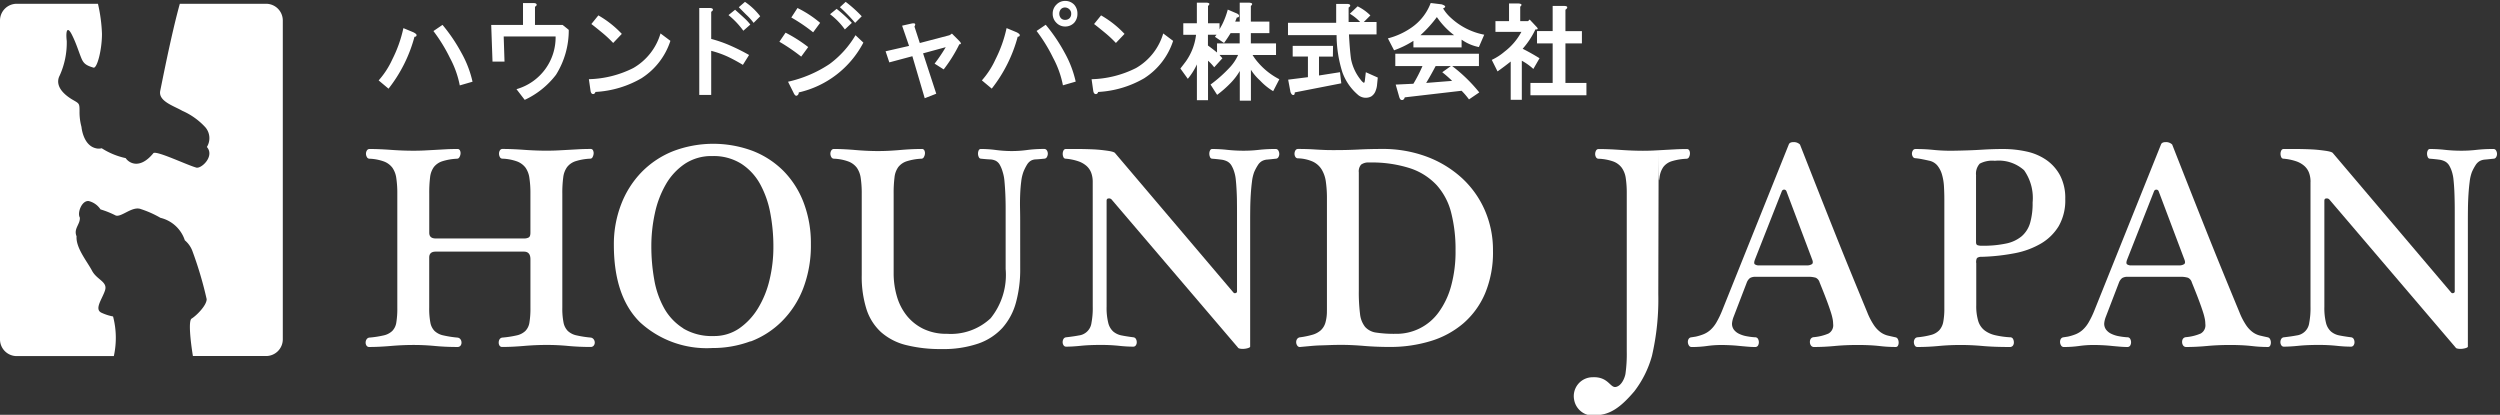
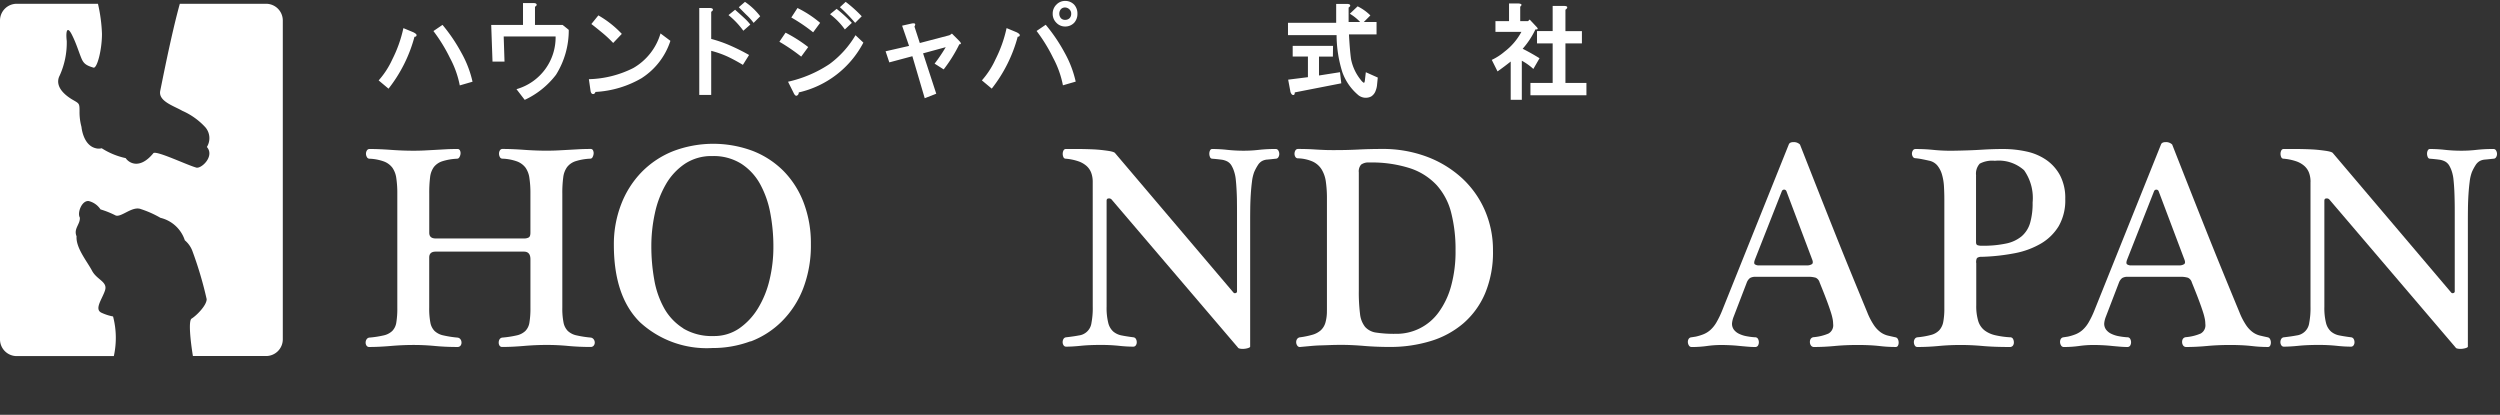
<svg xmlns="http://www.w3.org/2000/svg" height="31.964" viewBox="0 0 192.645 31.964" width="192.645">
  <rect x="0" y="0" width="192.645" height="31.964" fill="#333333" stroke="none" />
  <clipPath id="a">
    <path d="m55 95h192.645v31.964h-192.645z" />
  </clipPath>
  <clipPath id="b">
    <path d="m0 0h192.422v31.928h-192.422z" />
  </clipPath>
  <clipPath id="c">
    <path d="m0 0h192.422v31.928h-192.422z" />
  </clipPath>
  <g clip-path="url(#a)" transform="translate(-55 -95)">
    <g transform="translate(55 95.071)">
      <g clip-path="url(#b)">
        <path d="m61.369 26.817a.742.742 0 0 0 .4-.082c.081-.055.122-.174.122-.358v-3.023a7.739 7.739 0 0 0 -.078-1.192 1.807 1.807 0 0 0 -.3-.8 1.463 1.463 0 0 0 -.648-.478 3.658 3.658 0 0 0 -1.118-.215.22.22 0 0 1 -.21-.125.544.544 0 0 1 -.066-.261.481.481 0 0 1 .066-.249.226.226 0 0 1 .21-.114q.719 0 1.648.067t1.744.066q.474 0 .893-.022l.812-.044.8-.045q.409-.022.885-.022a.193.193 0 0 1 .188.114.472.472 0 0 1 .044.249.661.661 0 0 1 -.077.261.2.2 0 0 1 -.177.125 4.349 4.349 0 0 0 -1.133.194 1.358 1.358 0 0 0 -.653.448 1.689 1.689 0 0 0 -.3.791 9.015 9.015 0 0 0 -.072 1.265v8.779a5.474 5.474 0 0 0 .094 1.154 1.265 1.265 0 0 0 .332.647 1.416 1.416 0 0 0 .669.338 8.107 8.107 0 0 0 1.106.171.337.337 0 0 1 .216.133.411.411 0 0 1 .083.25.362.362 0 0 1 -.083.239.294.294 0 0 1 -.238.1q-.908 0-1.731-.078t-1.639-.078q-.86 0-1.777.078t-1.658.078a.234.234 0 0 1 -.21-.1.423.423 0 0 1 -.066-.239.483.483 0 0 1 .066-.25.283.283 0 0 1 .21-.133 7.829 7.829 0 0 0 1.118-.171 1.4 1.4 0 0 0 .658-.338 1.177 1.177 0 0 0 .315-.648 6.637 6.637 0 0 0 .078-1.158v-3.721q0-.587-.5-.588h-6.8q-.5 0-.5.454v3.856a5.812 5.812 0 0 0 .089 1.158 1.233 1.233 0 0 0 .327.648 1.407 1.407 0 0 0 .669.338 8.144 8.144 0 0 0 1.106.172.322.322 0 0 1 .221.133.429.429 0 0 1 .077.25.377.377 0 0 1 -.077.239.289.289 0 0 1 -.244.1q-.907 0-1.73-.078t-1.635-.078q-.856 0-1.772.078t-1.658.078a.236.236 0 0 1 -.2-.1.4.4 0 0 1 -.072-.239.45.45 0 0 1 .072-.25.292.292 0 0 1 .2-.133 7.828 7.828 0 0 0 1.118-.171 1.407 1.407 0 0 0 .658-.338 1.178 1.178 0 0 0 .315-.647 6.6 6.6 0 0 0 .078-1.154v-8.779a7.831 7.831 0 0 0 -.078-1.2 1.818 1.818 0 0 0 -.3-.8 1.453 1.453 0 0 0 -.647-.481 3.644 3.644 0 0 0 -1.118-.216.223.223 0 0 1 -.2-.125.515.515 0 0 1 -.072-.261.456.456 0 0 1 .072-.249.229.229 0 0 1 .2-.114q.719 0 1.647.067t1.74.066q.472 0 .889-.022l.816-.044.8-.045q.4-.022.879-.022a.2.2 0 0 1 .2.114.464.464 0 0 1 .044.249.619.619 0 0 1 -.083.261.21.21 0 0 1 -.182.125 4.425 4.425 0 0 0 -1.129.193 1.357 1.357 0 0 0 -.658.445 1.643 1.643 0 0 0 -.293.786 9.689 9.689 0 0 0 -.066 1.259v3.023q0 .44.5.44z" fill="#fff" transform="translate(-21.018 -8.513)" />
      </g>
      <g clip-path="url(#b)">
        <path d="m87.95 33.445a4.326 4.326 0 0 1 -1.464-1.534 6.91 6.91 0 0 1 -.771-2.2 14.535 14.535 0 0 1 -.227-2.6 11.874 11.874 0 0 1 .272-2.531 7.6 7.6 0 0 1 .844-2.227 4.788 4.788 0 0 1 1.463-1.584 3.7 3.7 0 0 1 2.124-.6 4 4 0 0 1 2.229.593 4.368 4.368 0 0 1 1.453 1.572 7.46 7.46 0 0 1 .783 2.238 13.771 13.771 0 0 1 .237 2.564 10.824 10.824 0 0 1 -.3 2.586 7.487 7.487 0 0 1 -.9 2.2 5.1 5.1 0 0 1 -1.442 1.534 3.4 3.4 0 0 1 -1.968.581 4.288 4.288 0 0 1 -2.329-.58m5.182 1a6.835 6.835 0 0 0 2.414-1.557 7.246 7.246 0 0 0 1.632-2.514 9.233 9.233 0 0 0 .6-3.445 8.738 8.738 0 0 0 -.553-3.172 7.019 7.019 0 0 0 -1.549-2.443 6.846 6.846 0 0 0 -2.38-1.554 8.7 8.7 0 0 0 -6.139.022 7.032 7.032 0 0 0 -2.418 1.606 7.311 7.311 0 0 0 -1.576 2.475 8.522 8.522 0 0 0 -.567 3.135q0 3.975 2.013 5.964a7.591 7.591 0 0 0 5.575 1.987 8.287 8.287 0 0 0 2.942-.52" fill="#fff" transform="translate(-35.297 -8.214)" />
      </g>
      <g clip-path="url(#b)">
-         <path d="m126.355 29.139a9.621 9.621 0 0 1 -.327 2.614 4.851 4.851 0 0 1 -1.04 1.951 4.526 4.526 0 0 1 -1.87 1.215 8.283 8.283 0 0 1 -2.815.42 10.79 10.79 0 0 1 -2.748-.309 4.554 4.554 0 0 1 -1.924-.994 4.1 4.1 0 0 1 -1.122-1.769 8.3 8.3 0 0 1 -.365-2.631v-6.267a7.888 7.888 0 0 0 -.077-1.2 1.828 1.828 0 0 0 -.3-.8 1.459 1.459 0 0 0 -.647-.481 3.637 3.637 0 0 0 -1.12-.217.224.224 0 0 1 -.2-.125.514.514 0 0 1 -.072-.261.456.456 0 0 1 .072-.249.229.229 0 0 1 .2-.114q.719 0 1.647.08t1.739.08c.315 0 .612-.008.889-.023s.548-.034.811-.057.529-.042.8-.057.568-.023.885-.023a.2.2 0 0 1 .2.114.472.472 0 0 1 .044.249.613.613 0 0 1 -.083.261.21.21 0 0 1 -.182.125 4.374 4.374 0 0 0 -1.128.194 1.352 1.352 0 0 0 -.659.448 1.652 1.652 0 0 0 -.293.791 9.7 9.7 0 0 0 -.067 1.266v6.116a6.321 6.321 0 0 0 .25 1.792 4.25 4.25 0 0 0 .76 1.487 3.729 3.729 0 0 0 1.281 1.018 4.041 4.041 0 0 0 1.813.381 4.48 4.48 0 0 0 3.367-1.195 5.31 5.31 0 0 0 1.159-3.8v-4.676q0-.525-.022-1.051t-.066-1.007a3.249 3.249 0 0 0 -.144-.758 2.4 2.4 0 0 0 -.232-.558.78.78 0 0 0 -.3-.288 1.1 1.1 0 0 0 -.453-.105c-.181-.008-.408-.026-.68-.055a.188.188 0 0 1 -.172-.125.585.585 0 0 1 -.061-.261.607.607 0 0 1 .05-.249.182.182 0 0 1 .182-.114 8.9 8.9 0 0 1 1.156.08 9.623 9.623 0 0 0 1.242.08 8.779 8.779 0 0 0 1.167-.082 9.785 9.785 0 0 1 1.311-.08.23.23 0 0 1 .2.114.456.456 0 0 1 .072.249.515.515 0 0 1 -.072.261.226.226 0 0 1 -.2.125q-.409.044-.647.055a.833.833 0 0 0 -.393.105.909.909 0 0 0 -.282.288 3.647 3.647 0 0 0 -.282.558 3.181 3.181 0 0 0 -.172.746q-.061.471-.082 1t-.011 1.061q.011.535.011.945z" fill="#fff" transform="translate(-47.74 -8.513)" />
-       </g>
+         </g>
      <g clip-path="url(#b)">
        <path d="m145.3 22.451a1.982 1.982 0 0 0 -.111-.679 1.339 1.339 0 0 0 -.354-.531 1.839 1.839 0 0 0 -.642-.37 4.019 4.019 0 0 0 -.973-.2.184.184 0 0 1 -.177-.119.591.591 0 0 1 -.055-.255.542.542 0 0 1 .061-.26.2.2 0 0 1 .194-.114h.852c.391 0 .793.01 1.206.027s.786.06 1.122.107.545.107.6.182l9.12 10.744a.142.142 0 0 0 .161.044.13.13 0 0 0 .115-.143v-6.042q0-.387-.005-.841c0-.3-.012-.6-.027-.891s-.035-.561-.061-.808a2.9 2.9 0 0 0 -.117-.6 2.2 2.2 0 0 0 -.222-.514.851.851 0 0 0 -.309-.3 1.337 1.337 0 0 0 -.471-.144q-.281-.039-.691-.072a.184.184 0 0 1 -.177-.125.642.642 0 0 1 -.055-.261.566.566 0 0 1 .055-.249.185.185 0 0 1 .177-.114 10.824 10.824 0 0 1 1.162.067 11.791 11.791 0 0 0 1.259.066 10.109 10.109 0 0 0 1.161-.066 11.346 11.346 0 0 1 1.305-.067.226.226 0 0 1 .2.119.5.5 0 0 1 .072.267.453.453 0 0 1 -.072.25.229.229 0 0 1 -.2.113c-.265.029-.482.052-.647.066a1.014 1.014 0 0 0 -.414.116.924.924 0 0 0 -.3.288 3.8 3.8 0 0 0 -.3.558 3.161 3.161 0 0 0 -.171.746q-.061.469-.094 1.006t-.039 1.072q-.006.536-.006.945v9.683c0 .044-.063.083-.19.12a1.407 1.407 0 0 1 -.391.055 1 1 0 0 1 -.235-.027.2.2 0 0 1 -.145-.1l-9.73-11.4a.268.268 0 0 0 -.21-.066c-.107 0-.161.06-.161.177v8.165a4.732 4.732 0 0 0 .128 1.251 1.32 1.32 0 0 0 .386.664 1.41 1.41 0 0 0 .648.3q.388.077.907.143a.255.255 0 0 1 .193.133.5.5 0 0 1 .061.244.4.4 0 0 1 -.072.244.236.236 0 0 1 -.2.1 10.191 10.191 0 0 1 -1.1-.066 13.208 13.208 0 0 0 -1.426-.067q-.865 0-1.524.067t-1.123.066a.225.225 0 0 1 -.194-.105.432.432 0 0 1 -.071-.25.471.471 0 0 1 .061-.233.261.261 0 0 1 .2-.133q.585-.066.985-.143a1.113 1.113 0 0 0 .973-.961 6.023 6.023 0 0 0 .1-1.249z" fill="#fff" transform="translate(-61.097 -8.513)" />
      </g>
      <g clip-path="url(#b)">
        <path d="m179.133 21.718a.77.77 0 0 1 .182-.593.951.951 0 0 1 .625-.161 9.613 9.613 0 0 1 3.141.443 4.9 4.9 0 0 1 2.052 1.3 4.987 4.987 0 0 1 1.118 2.122 11.365 11.365 0 0 1 .337 2.909 9.978 9.978 0 0 1 -.343 2.749 6.161 6.161 0 0 1 -.956 2.017 4.005 4.005 0 0 1 -3.324 1.662 9.312 9.312 0 0 1 -1.488-.094 1.4 1.4 0 0 1 -.857-.438 1.926 1.926 0 0 1 -.392-1.008 13.36 13.36 0 0 1 -.094-1.773v-9.135zm-2.458 10.649a3.213 3.213 0 0 1 -.116.944 1.29 1.29 0 0 1 -.365.591 1.666 1.666 0 0 1 -.636.336 6.391 6.391 0 0 1 -.93.193.326.326 0 0 0 -.249.134.427.427 0 0 0 -.071.234.461.461 0 0 0 .088.279.227.227 0 0 0 .232.1l.829-.076q.377-.035.736-.045t.74-.025q.381-.015.868-.015.773 0 1.728.08t1.982.08a10.635 10.635 0 0 0 3.147-.449 6.987 6.987 0 0 0 2.529-1.367 6.318 6.318 0 0 0 1.679-2.314 8.189 8.189 0 0 0 .607-3.288 7.654 7.654 0 0 0 -.641-3.144 7.363 7.363 0 0 0 -1.784-2.48 8.312 8.312 0 0 0 -2.7-1.628 9.652 9.652 0 0 0 -3.418-.587q-.939 0-1.833.045t-1.833.044c-.272 0-.528 0-.768-.011s-.463-.019-.669-.033-.423-.026-.647-.033-.467-.011-.725-.011a.224.224 0 0 0 -.21.119.509.509 0 0 0 -.066.254.459.459 0 0 0 .066.237.227.227 0 0 0 .21.112 3.06 3.06 0 0 1 1.139.255 1.607 1.607 0 0 1 .675.6 2.439 2.439 0 0 1 .326.95 8.994 8.994 0 0 1 .083 1.313v8.611z" fill="#fff" transform="translate(-74.427 -8.513)" />
      </g>
      <g clip-path="url(#b)">
-         <path d="m216.391 38.634c-1.023 1.2-1.83 1.75-2.845 1.8a1.473 1.473 0 0 1 -1.763-1.2 1.455 1.455 0 0 1 1.429-1.723c1.215-.054 1.345.837 1.79.748.467-.094.7-.761.739-1.012a10.881 10.881 0 0 0 .1-1.721v-12.177a7.674 7.674 0 0 0 -.078-1.183 1.811 1.811 0 0 0 -.31-.8 1.44 1.44 0 0 0 -.652-.481 3.791 3.791 0 0 0 -1.118-.21.224.224 0 0 1 -.21-.115.491.491 0 0 1 -.067-.248.551.551 0 0 1 .067-.264.223.223 0 0 1 .21-.121q.73 0 1.659.066t1.733.067q.474 0 .893-.022l.818-.045.807-.044c.273-.014.564-.022.874-.022a.2.2 0 0 1 .188.1.471.471 0 0 1 .055.231.6.6 0 0 1 -.071.286.217.217 0 0 1 -.194.132 4.517 4.517 0 0 0 -1.134.188 1.3 1.3 0 0 0 -.648.442 1.73 1.73 0 0 0 -.293.791c-.048.328-.072.746-.072-2.093l-.027 11.1a19.31 19.31 0 0 1 -.491 4.769 7.945 7.945 0 0 1 -1.389 2.766" fill="#fff" transform="translate(-90.486 -8.513)" />
-       </g>
+         </g>
      <g clip-path="url(#c)">
        <path d="m232.61 28.492a.489.489 0 0 1 -.343-.088q-.089-.088.022-.377l2.066-5.249a.189.189 0 0 1 .354 0l1.979 5.249c.073.178.071.3-.006.366a.676.676 0 0 1 -.425.1h-3.647zm3.735.882a1.958 1.958 0 0 1 .625.072.57.57 0 0 1 .3.37q.343.84.547 1.386t.315.9a4.465 4.465 0 0 1 .144.553 2.146 2.146 0 0 1 .033.353.724.724 0 0 1 -.364.74 3.726 3.726 0 0 1 -1.127.277.31.31 0 0 0 -.233.125.423.423 0 0 0 -.067.237.461.461 0 0 0 .083.283.277.277 0 0 0 .238.113q.774 0 1.6-.078t1.79-.078c.28 0 .545.006.8.017s.485.027.707.049.458.052.69.066.466.023.7.023a.188.188 0 0 0 .177-.1.508.508 0 0 0 .055-.247.57.57 0 0 0 -.061-.256.252.252 0 0 0 -.193-.145c-.207-.044-.4-.088-.586-.132a1.607 1.607 0 0 1 -.541-.249 2.163 2.163 0 0 1 -.519-.542 5.219 5.219 0 0 1 -.52-1q-.618-1.493-1.3-3.16t-1.354-3.359q-.675-1.694-1.32-3.332t-1.21-3.077a.672.672 0 0 0 -.5-.188c-.2 0-.321.063-.365.188l-5.117 12.754a6.946 6.946 0 0 1 -.464.963 2.4 2.4 0 0 1 -.464.575 1.854 1.854 0 0 1 -.514.321 3.878 3.878 0 0 1 -.612.188l-.343.053a.272.272 0 0 0 -.2.123.43.43 0 0 0 -.061.223.514.514 0 0 0 .078.279.238.238 0 0 0 .21.123 8.48 8.48 0 0 0 1.176-.078 7.966 7.966 0 0 1 1.133-.078c.206 0 .423.006.652.017s.454.027.68.05.443.042.657.06.41.028.587.028a.249.249 0 0 0 .232-.112.5.5 0 0 0 .066-.257.535.535 0 0 0 -.066-.257.241.241 0 0 0 -.232-.123 5.377 5.377 0 0 1 -.653-.083 2.214 2.214 0 0 1 -.569-.183 1.086 1.086 0 0 1 -.4-.315.771.771 0 0 1 -.149-.482 1.869 1.869 0 0 1 .121-.509l1.016-2.645a.8.8 0 0 1 .249-.349.82.82 0 0 1 .448-.094h3.989z" fill="#fff" transform="translate(-97.051 -8.115)" />
      </g>
      <g clip-path="url(#b)">
        <path d="m262.194 21.971a1.14 1.14 0 0 1 .281-.917 2.06 2.06 0 0 1 1.164-.221 2.921 2.921 0 0 1 2.254.73 3.713 3.713 0 0 1 .656 2.488 5.451 5.451 0 0 1 -.193 1.57 2.156 2.156 0 0 1 -.645 1.023 2.72 2.72 0 0 1 -1.2.564 8.379 8.379 0 0 1 -1.846.171.946.946 0 0 1 -.376-.049c-.066-.033-.1-.109-.1-.227v-5.132zm0 6.716c0-.206.033-.333.1-.381a.577.577 0 0 1 .331-.073 15.713 15.713 0 0 0 2.534-.275 6.345 6.345 0 0 0 2.042-.753 3.913 3.913 0 0 0 1.364-1.345 3.987 3.987 0 0 0 .5-2.086 3.756 3.756 0 0 0 -.4-1.814 3.42 3.42 0 0 0 -1.071-1.2 4.283 4.283 0 0 0 -1.539-.647 8.388 8.388 0 0 0 -1.777-.188q-.816 0-1.7.057t-2.245.077a13.369 13.369 0 0 1 -1.432-.066 12.872 12.872 0 0 0 -1.378-.067.229.229 0 0 0 -.2.111.447.447 0 0 0 0 .487.228.228 0 0 0 .2.111 5.111 5.111 0 0 1 .52.077c.185.037.358.074.52.111a1.117 1.117 0 0 1 .647.376 1.946 1.946 0 0 1 .359.708 4.067 4.067 0 0 1 .15.913c.018.328.028.655.028.98v8.366a5.592 5.592 0 0 1 -.083 1.08 1.32 1.32 0 0 1 -.31.647 1.342 1.342 0 0 1 -.631.359 6.144 6.144 0 0 1 -1.045.182.279.279 0 0 0 -.221.145.466.466 0 0 0 -.056.263.508.508 0 0 0 .078.24.224.224 0 0 0 .2.1q.8 0 1.631-.078t1.695-.078q.815 0 1.689.078t2.09.078a.289.289 0 0 0 .243-.1.4.4 0 0 0 .078-.252.57.57 0 0 0 -.066-.273.241.241 0 0 0 -.232-.123 6.831 6.831 0 0 1 -1.14-.16 2.143 2.143 0 0 1 -.819-.371 1.452 1.452 0 0 1 -.487-.713 3.985 3.985 0 0 1 -.155-1.234v-3.269z" fill="#fff" transform="translate(-109.92 -8.514)" />
      </g>
      <g clip-path="url(#b)">
        <path d="m282.692 28.492a.489.489 0 0 1 -.343-.088c-.06-.059-.052-.185.023-.377l2.066-5.249a.19.19 0 0 1 .354 0l1.979 5.249c.074.178.071.3-.006.366a.676.676 0 0 1 -.425.1h-3.647zm3.735.882a1.959 1.959 0 0 1 .625.072.569.569 0 0 1 .3.37q.343.84.547 1.386t.315.9a4.521 4.521 0 0 1 .143.553 2.1 2.1 0 0 1 .033.353.724.724 0 0 1 -.364.74 3.725 3.725 0 0 1 -1.127.277.31.31 0 0 0 -.233.125.427.427 0 0 0 -.066.237.467.467 0 0 0 .083.283.277.277 0 0 0 .238.113c.517 0 1.05-.027 1.6-.078s1.148-.078 1.789-.078c.28 0 .545.006.8.017s.486.027.707.049.459.052.691.066.466.023.7.023a.188.188 0 0 0 .176-.1.508.508 0 0 0 .056-.247.57.57 0 0 0 -.061-.256.254.254 0 0 0 -.193-.145q-.31-.066-.586-.132a1.611 1.611 0 0 1 -.541-.249 2.164 2.164 0 0 1 -.52-.542 5.2 5.2 0 0 1 -.519-1q-.619-1.493-1.3-3.16t-1.354-3.359q-.674-1.694-1.32-3.332t-1.21-3.077a.67.67 0 0 0 -.5-.188q-.3 0-.365.188l-5.118 12.753a6.9 6.9 0 0 1 -.464.963 2.4 2.4 0 0 1 -.464.575 1.864 1.864 0 0 1 -.514.321 3.9 3.9 0 0 1 -.613.188l-.343.053a.274.274 0 0 0 -.2.123.433.433 0 0 0 -.06.223.514.514 0 0 0 .077.279.238.238 0 0 0 .21.123 8.477 8.477 0 0 0 1.177-.078 7.964 7.964 0 0 1 1.133-.078c.207 0 .424.006.652.017s.455.027.68.05.444.042.658.06.41.028.587.028a.248.248 0 0 0 .232-.112.492.492 0 0 0 .066-.257.53.53 0 0 0 -.066-.257.24.24 0 0 0 -.232-.123 5.369 5.369 0 0 1 -.653-.083 2.209 2.209 0 0 1 -.569-.183 1.084 1.084 0 0 1 -.4-.315.768.768 0 0 1 -.15-.482 1.842 1.842 0 0 1 .122-.509l1.016-2.645a.8.8 0 0 1 .249-.349.823.823 0 0 1 .448-.094h3.99z" fill="#fff" transform="translate(-118.451 -8.115)" />
      </g>
      <g clip-path="url(#b)">
        <path d="m309.164 22.451a1.992 1.992 0 0 0 -.111-.679 1.345 1.345 0 0 0 -.354-.531 1.851 1.851 0 0 0 -.642-.37 4.022 4.022 0 0 0 -.974-.2.186.186 0 0 1 -.177-.119.6.6 0 0 1 -.055-.255.542.542 0 0 1 .06-.26.2.2 0 0 1 .193-.114h.853c.39 0 .792.01 1.206.027s.784.06 1.122.107.545.107.6.182l9.115 10.743a.142.142 0 0 0 .16.044.13.13 0 0 0 .116-.143v-6.041c0-.258 0-.538-.006-.841s-.012-.6-.027-.891-.035-.561-.061-.808a2.986 2.986 0 0 0 -.116-.6 2.215 2.215 0 0 0 -.222-.514.848.848 0 0 0 -.309-.3 1.332 1.332 0 0 0 -.47-.144q-.282-.039-.691-.072a.184.184 0 0 1 -.177-.125.629.629 0 0 1 -.056-.261.554.554 0 0 1 .056-.249.185.185 0 0 1 .177-.114 10.826 10.826 0 0 1 1.162.067 11.79 11.79 0 0 0 1.259.066 10.084 10.084 0 0 0 1.16-.066 11.358 11.358 0 0 1 1.306-.067.225.225 0 0 1 .2.119.506.506 0 0 1 .072.267.46.46 0 0 1 -.072.25.228.228 0 0 1 -.2.113c-.267.029-.482.052-.648.066a1.016 1.016 0 0 0 -.415.116.918.918 0 0 0 -.3.288 3.841 3.841 0 0 0 -.3.558 3.117 3.117 0 0 0 -.172.746q-.061.469-.094 1.006t-.039 1.072q-.006.536-.006.945v9.683c0 .044-.063.083-.19.12a1.416 1.416 0 0 1 -.391.055.99.99 0 0 1 -.235-.027.2.2 0 0 1 -.145-.1l-9.726-11.4a.268.268 0 0 0 -.21-.066c-.107 0-.161.06-.161.177v8.165a4.757 4.757 0 0 0 .127 1.251 1.327 1.327 0 0 0 .387.664 1.407 1.407 0 0 0 .647.3q.387.077.907.143a.257.257 0 0 1 .193.133.5.5 0 0 1 .061.244.406.406 0 0 1 -.072.244.236.236 0 0 1 -.2.1 10.179 10.179 0 0 1 -1.1-.066 13.205 13.205 0 0 0 -1.425-.067c-.579 0-1.086.023-1.525.067s-.813.066-1.123.066a.224.224 0 0 1 -.193-.105.429.429 0 0 1 -.072-.25.467.467 0 0 1 .062-.233.26.26 0 0 1 .2-.133q.587-.066.985-.143a1.113 1.113 0 0 0 .973-.961 6.046 6.046 0 0 0 .1-1.249v-9.63z" fill="#fff" transform="translate(-131.118 -8.513)" />
      </g>
      <g clip-path="url(#b)">
        <path d="m57.327 5.375a8.19 8.19 0 0 1 .856 2.225l-.983.285a7.43 7.43 0 0 0 -.761-2.125 12.4 12.4 0 0 0 -1.269-2.063l.7-.476a12.86 12.86 0 0 1 1.459 2.158m-3.461-1.368q0 .127-.158.127a11.108 11.108 0 0 1 -2 4l-.761-.638a6.464 6.464 0 0 0 1.051-1.617 10 10 0 0 0 .856-2.412l.762.317c.169.084.254.159.254.222" fill="#fff" transform="translate(-21.771 -1.375)" />
      </g>
      <g clip-path="url(#b)">
        <path d="m69.6.383c.021.063-.021.127-.127.19v1.4h2.127l.476.381a6.463 6.463 0 0 1 -.983 3.459 6.459 6.459 0 0 1 -2.411 1.935l-.635-.825a4.149 4.149 0 0 0 3.015-4.061h-4l.063 1.935h-.925l-.1-2.824h2.45v-1.685h.793q.222 0 .254.1" fill="#fff" transform="translate(-28.248 -.123)" />
      </g>
      <g clip-path="url(#b)">
        <path d="m81.774 3.37-.666.7a9.016 9.016 0 0 0 -.888-.825q-.54-.444-.793-.634l.539-.667a7.767 7.767 0 0 1 1.808 1.426m1.555 3.395a7.884 7.884 0 0 1 -3.585 1.078c-.042.127-.117.18-.222.159q-.127-.032-.159-.254l-.127-.887a8.031 8.031 0 0 0 3.426-.861 4.549 4.549 0 0 0 2.094-2.665l.762.571a5.378 5.378 0 0 1 -2.189 2.856" fill="#fff" transform="translate(-33.858 -.83)" />
      </g>
      <g clip-path="url(#b)">
        <path d="m95.139.7c.021.064-.022.127-.128.191v2.091a10.021 10.021 0 0 1 1.459.508 15.625 15.625 0 0 1 1.459.73l-.476.761q-.634-.38-1.174-.634a7.537 7.537 0 0 0 -1.268-.447v3.4h-.92v-6.7h.793c.148 0 .233.033.254.1m3.648.539-.508.508a4.253 4.253 0 0 0 -.571-.634l-.57-.574.476-.412a5.032 5.032 0 0 1 1.174 1.11m-1.269.1a3.974 3.974 0 0 1 .508.539l-.539.476a6.369 6.369 0 0 0 -1.143-1.206l.508-.412q.286.255.666.6" fill="#fff" transform="translate(-40.207 -.054)" />
      </g>
      <g clip-path="url(#b)">
        <path d="m107.472 2.473a12.931 12.931 0 0 0 -1.682-1.142l.476-.73a8.26 8.26 0 0 1 1.745 1.143zm-.92 1.873a14.285 14.285 0 0 0 -1.681-1.146l.476-.7a10.943 10.943 0 0 1 1.745 1.11zm4.791-1.079a7.5 7.5 0 0 1 -4.981 3.839.247.247 0 0 1 -.159.254q-.127.032-.253-.254l-.413-.825a9.5 9.5 0 0 0 3.2-1.364 7.486 7.486 0 0 0 2-2.221zm-.634-1.522a12.81 12.81 0 0 0 -1.174-1.207l.444-.412a9.983 9.983 0 0 1 1.238 1.111zm-.793.507a5.456 5.456 0 0 0 -1.142-1.173l.508-.413a10.353 10.353 0 0 1 1.174 1.079z" fill="#fff" transform="translate(-44.813 -.054)" />
      </g>
      <g clip-path="url(#b)">
        <path d="m121.387 3.267.412 1.269 2.284-.6.191-.127.539.539q.285.286.032.286a11.136 11.136 0 0 1 -1.206 1.935l-.7-.444a12.1 12.1 0 0 0 .857-1.269l-1.745.476 1.015 3.109-.888.349-.952-3.237-1.777.476-.286-.856 1.808-.413-.536-1.56.7-.158q.445-.1.254.222" fill="#fff" transform="translate(-50.921 -1.292)" />
      </g>
      <g clip-path="url(#b)">
        <path d="m138.527 1.46a.432.432 0 0 1 -.317-.127.544.544 0 0 1 0-.7.43.43 0 0 1 .317-.127.486.486 0 0 1 .349.158.43.43 0 0 1 .124.319.472.472 0 0 1 -.127.349.472.472 0 0 1 -.349.127m-1.491.38-.7.476a12.354 12.354 0 0 1 1.269 2.063 7.425 7.425 0 0 1 .761 2.125l.984-.285a8.189 8.189 0 0 0 -.847-2.218 12.88 12.88 0 0 0 -1.459-2.158m1.486-1.842a.914.914 0 0 0 -.666.286.949.949 0 0 0 -.286.7.95.95 0 0 0 .286.7.913.913 0 0 0 .666.286.947.947 0 0 0 .7-.286 1.013 1.013 0 0 0 .254-.7 1.013 1.013 0 0 0 -.254-.7.947.947 0 0 0 -.7-.286m-3.743 2.411-.762-.317a9.986 9.986 0 0 1 -.857 2.411 6.465 6.465 0 0 1 -1.047 1.618l.761.635a11.1 11.1 0 0 0 2-4c.106 0 .158-.042.158-.127 0-.063-.085-.137-.254-.222" fill="#fff" transform="translate(-56.456)" />
      </g>
      <g clip-path="url(#b)">
-         <path d="m149.419 3.37-.666.7a8.976 8.976 0 0 0 -.889-.825q-.54-.444-.793-.634l.539-.667a7.778 7.778 0 0 1 1.809 1.428m1.554 3.395a7.881 7.881 0 0 1 -3.585 1.078c-.043.127-.117.18-.223.159-.084-.021-.137-.106-.159-.254l-.126-.887a8.031 8.031 0 0 0 3.427-.863 4.55 4.55 0 0 0 2.093-2.663l.762.571a5.38 5.38 0 0 1 -2.19 2.856" fill="#fff" transform="translate(-62.764 -.83)" />
-       </g>
+         </g>
      <g clip-path="url(#b)">
-         <path d="m163.4 2.582v.793h-1.746v.7q-.35-.285-.7-.539v-.828h.666a1.032 1.032 0 0 0 -.127.158l.7.476q.255-.348.508-.761zm-2.536-2.348h-.764v1.586h-1.046v.888h.983a4.419 4.419 0 0 1 -.793 2.062c-.127.17-.264.349-.413.539l.572.794a5.112 5.112 0 0 0 .7-1.111v2.76h.857v-3.045a3.468 3.468 0 0 1 .476.508l.635-.7a2.432 2.432 0 0 1 -.222-.254h1.429a3.471 3.471 0 0 1 -.6.92 10.68 10.68 0 0 1 -1.524 1.364l.508.793a8.439 8.439 0 0 0 1.016-.888 4.764 4.764 0 0 0 .73-.952v2.286h.857v-2.379a3.982 3.982 0 0 0 .7.825 4.75 4.75 0 0 0 1.015.825l.476-.92a5.358 5.358 0 0 1 -1.618-1.268 4.06 4.06 0 0 1 -.444-.6h1.806v-.892h-1.94v-.793h1.428v-.889h-1.428v-1.205q.253-.222-.127-.254h-.73v1.459h-.349c.042-.106.084-.212.127-.318a.185.185 0 0 0 .127-.032.119.119 0 0 0 0-.19.408.408 0 0 0 -.159-.1l-.667-.285a6.073 6.073 0 0 1 -.445 1.174q-.127.222-.19.349v-.471h-.888v-1.332q.254-.222-.1-.254" fill="#fff" transform="translate(-67.872 -.1)" />
-       </g>
+         </g>
      <g clip-path="url(#b)">
        <path d="m178.108.554a.358.358 0 0 1 -.126.127v1.11h.888a3.72 3.72 0 0 0 -.794-.634l.6-.571a3.769 3.769 0 0 1 .984.7l-.508.508h.983v.953h-2.126q.064 1.206.159 1.9a3.665 3.665 0 0 0 .761 1.618.766.766 0 0 0 .19.191q.1.1.127-.254l.063-.539.921.412-.064.635a1.68 1.68 0 0 1 -.1.38.849.849 0 0 1 -.349.444.917.917 0 0 1 -1.047-.158 4.09 4.09 0 0 1 -1.17-1.714 9.646 9.646 0 0 1 -.444-2.855h-3.745v-.952h3.713v-1.455h.825c.19 0 .275.053.253.159m-1.332 3.9h-1.07v1.457l1.618-.254.1.857-3.585.7c0 .106-.022.169-.064.19a.156.156 0 0 1 -.158-.031.506.506 0 0 1 -.127-.286l-.16-.856 1.523-.191v-1.588h-1.174v-.825h3.109z" fill="#fff" transform="translate(-74.061 -.169)" />
      </g>
      <g clip-path="url(#b)">
-         <path d="m190.522 1.367a5.975 5.975 0 0 0 1.332 1.4h-2.6a9.475 9.475 0 0 0 1.269-1.4m.349-.983-.825-.1a4.005 4.005 0 0 1 -1.49 1.9 5.61 5.61 0 0 1 -1.809.825l.476.92a7.4 7.4 0 0 0 1.491-.73v.507h3.713v-.6a3.438 3.438 0 0 0 1.332.572l.412-.952a5.212 5.212 0 0 1 -2.57-1.3 3.143 3.143 0 0 1 -.602-.726q.381-.16-.126-.317m2.887 3.808h-6.442v.951h2.094a11.684 11.684 0 0 1 -.7 1.364l-1.364.064.254.888c.042.169.1.264.158.286a.205.205 0 0 0 .159 0 .311.311 0 0 0 .127-.19l4.379-.508a5.571 5.571 0 0 1 .571.666l.793-.539a11.982 11.982 0 0 0 -2.09-2.031h2.063v-.951zm-2.157.951-.667.476a9.456 9.456 0 0 1 .761.666l-2 .159q.381-.634.729-1.3z" fill="#fff" transform="translate(-79.8 -.123)" />
-       </g>
+         </g>
      <g clip-path="url(#b)">
        <path d="m202.92.6v1.106h.6l.127-.126.507.539q.254.253-.063.222a6.289 6.289 0 0 1 -.983 1.492q.634.317 1.3.73l-.476.825a4.453 4.453 0 0 0 -.889-.634v3.012h-.856v-2.95q-.475.38-1.015.761l-.444-.888a4.353 4.353 0 0 0 .983-.634 4.714 4.714 0 0 0 1.3-1.524h-2v-.825h1.047v-1.364h.73c.253.022.3.106.126.254m3.617.1a.357.357 0 0 1 -.127.127v1.65h1.27v.947h-1.27v3.046h1.618v.952h-4.315v-.952h1.713v-3.046h-1.206v-.952h1.206v-1.936h.857c.212 0 .3.053.254.159" fill="#fff" transform="translate(-85.775 -.146)" />
      </g>
      <g clip-path="url(#b)">
        <path d="m20.505.384h-6.648c-.665 2.382-1.422 6.3-1.507 6.694-.178.817 1.045 1.172 1.7 1.555a5.286 5.286 0 0 1 1.758 1.25 1.284 1.284 0 0 1 .133 1.536c.642.73-.489 1.758-.855 1.576-.7-.2-2.985-1.29-3.259-1.108-1.076 1.32-1.919.738-2.14.391a5.627 5.627 0 0 1 -1.85-.762.882.882 0 0 1 -.458 0c-.988-.235-1.1-1.643-1.1-1.643a4.3 4.3 0 0 1 -.15-1.207c0-.64-.02-.585-.607-.931-1.135-.71-1.156-1.387-.92-1.827a6.133 6.133 0 0 0 .542-2.654c-.094-.823.052-1.171.4-.477s.514 1.293.737 1.827c.169.4.386.542.923.7.275.082.654-1.356.654-2.6a12.081 12.081 0 0 0 -.31-2.32h-6.248a1.289 1.289 0 0 0 -1.3 1.279v24.591a1.289 1.289 0 0 0 1.3 1.279h7.474a.09.09 0 0 0 0-.011 6.516 6.516 0 0 0 -.062-3.043 3.684 3.684 0 0 1 -.855-.271c-.64-.256.01-1.05.234-1.732s-.625-.811-1-1.523-1.258-1.766-1.191-2.653c-.25-.59.3-.931.251-1.444-.214-.366.159-1.342.694-1.268a1.521 1.521 0 0 1 .9.64 6.955 6.955 0 0 1 1.131.451c.423.239 1.3-.745 1.989-.471a7.777 7.777 0 0 1 1.5.671 2.616 2.616 0 0 1 1.878 1.732 1.983 1.983 0 0 1 .6.871 29 29 0 0 1 1.082 3.661c.005.493-.811 1.291-1.16 1.5-.261.159-.083 1.768.1 2.885h5.627a1.289 1.289 0 0 0 1.3-1.279v-24.586a1.289 1.289 0 0 0 -1.3-1.279" fill="#fff" transform="translate(0 -.164)" />
      </g>
    </g>
  </g>
</svg>